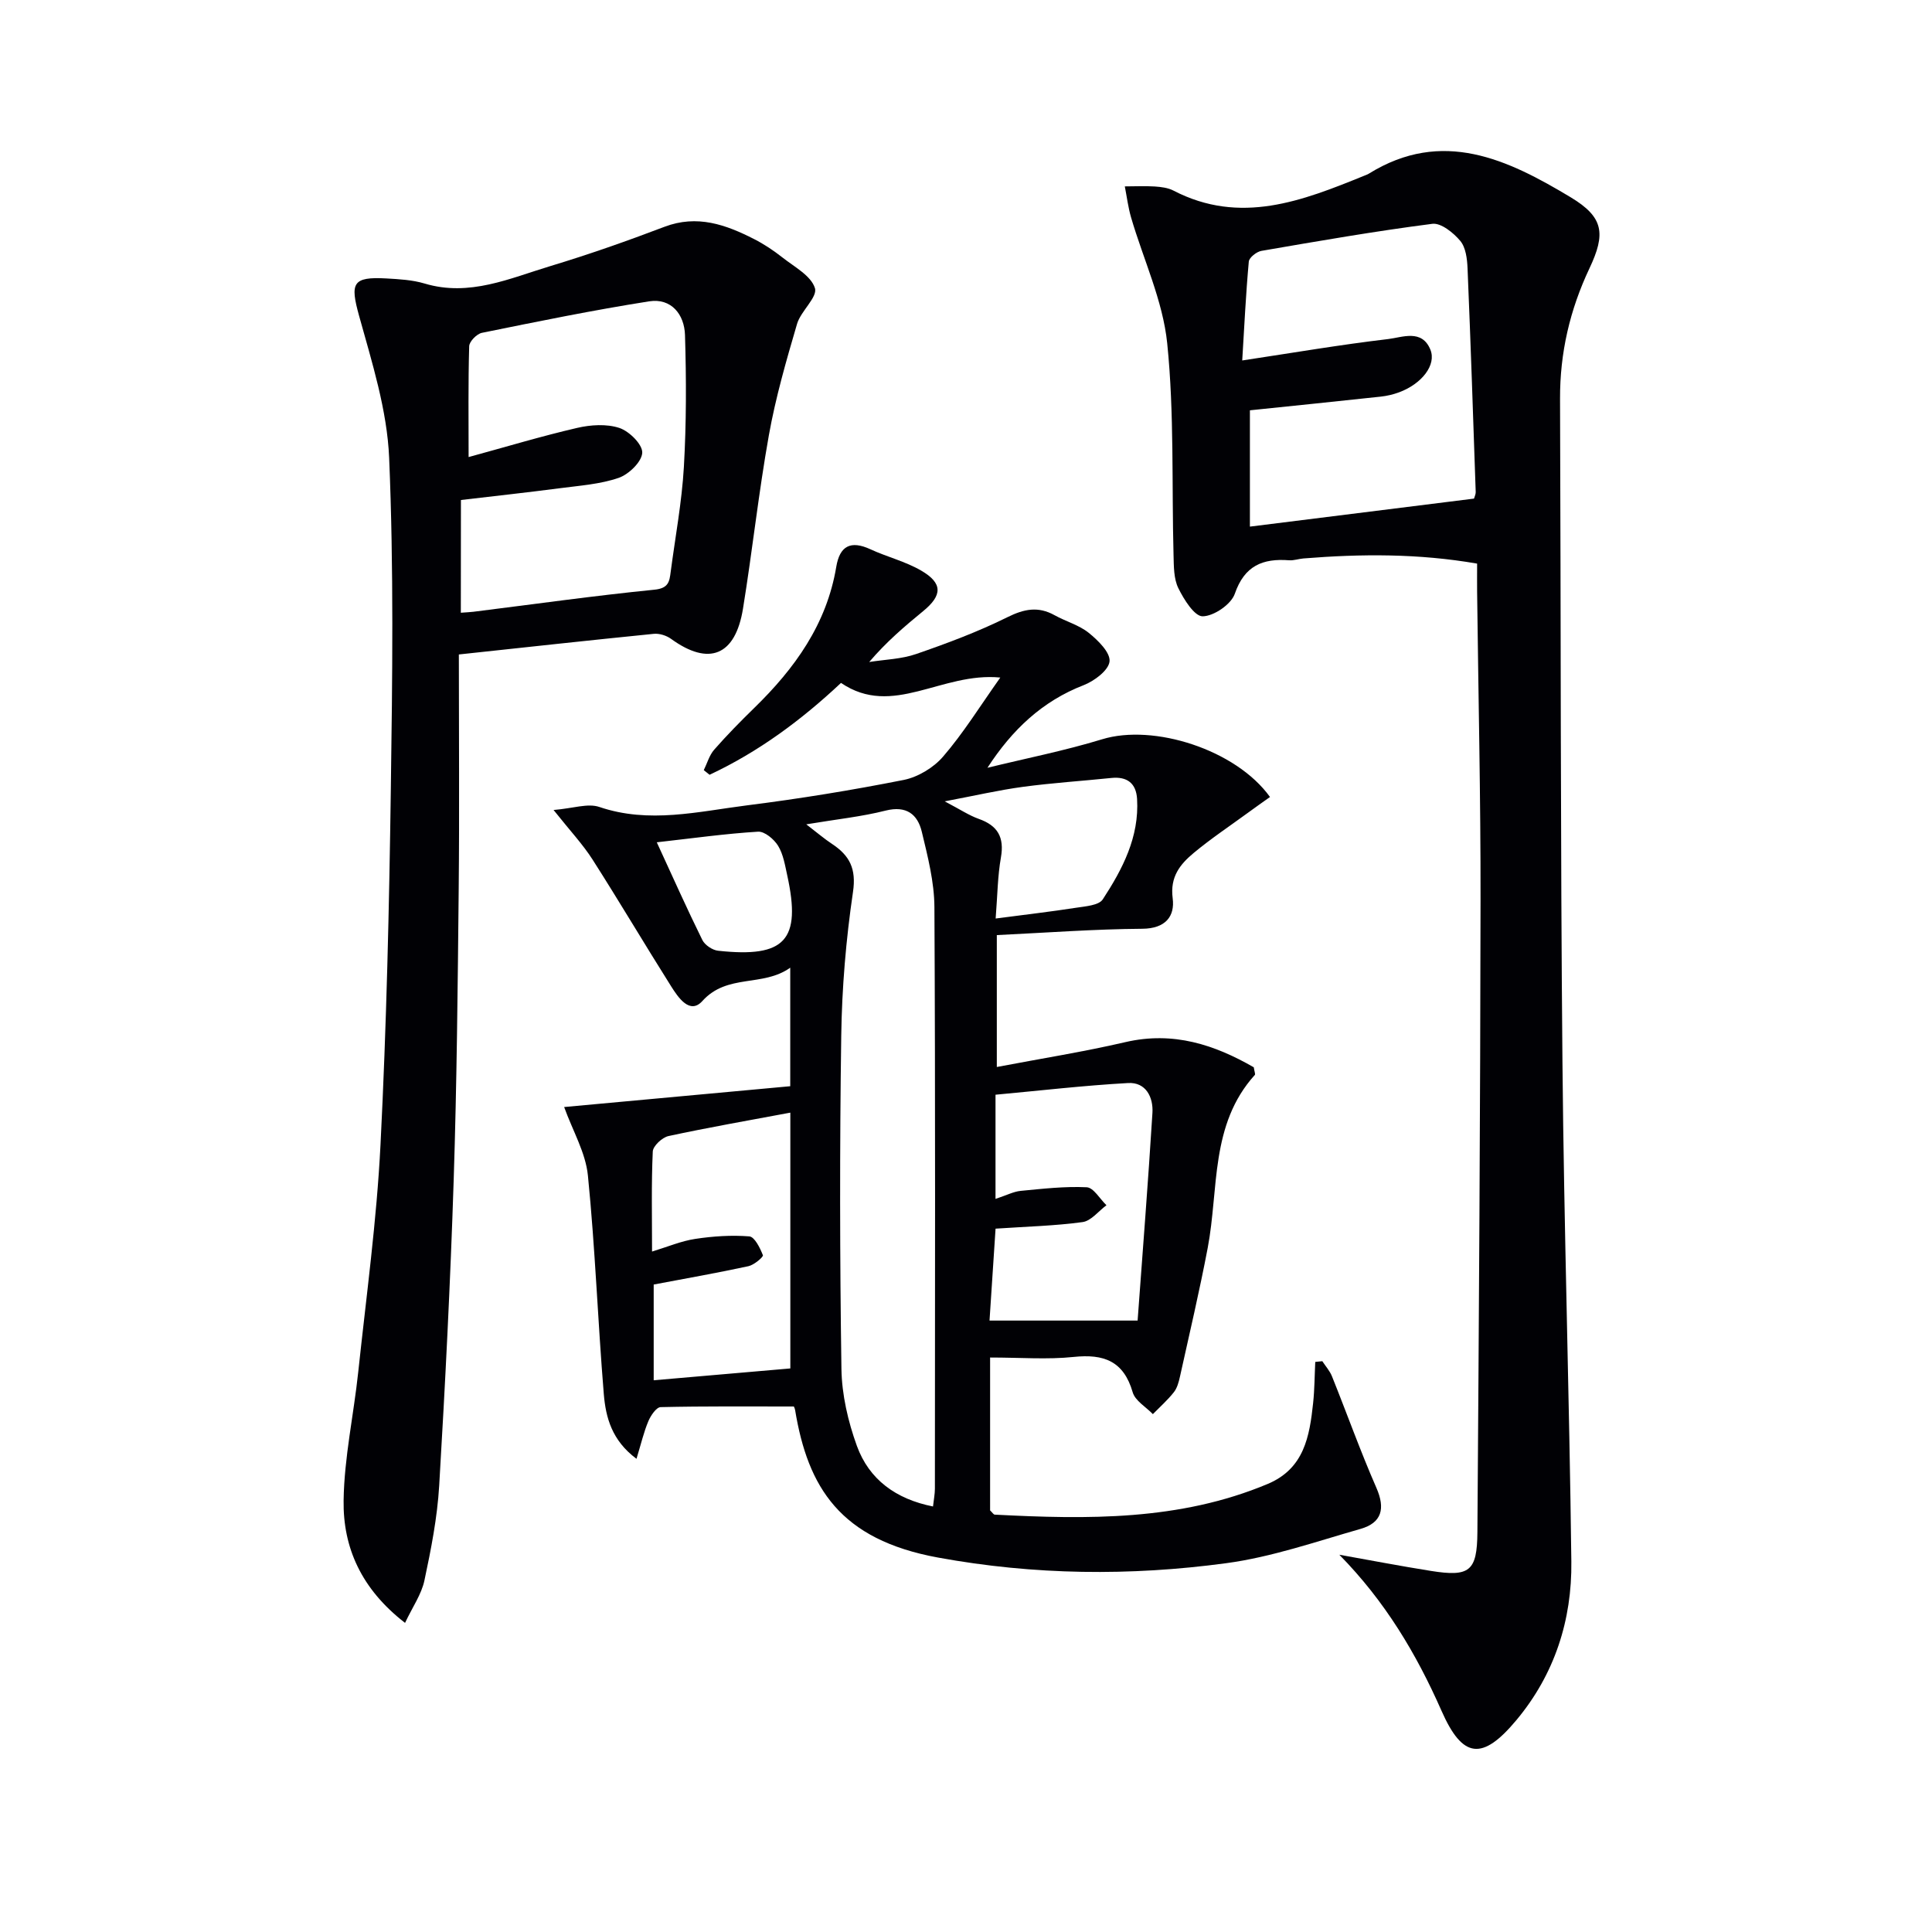
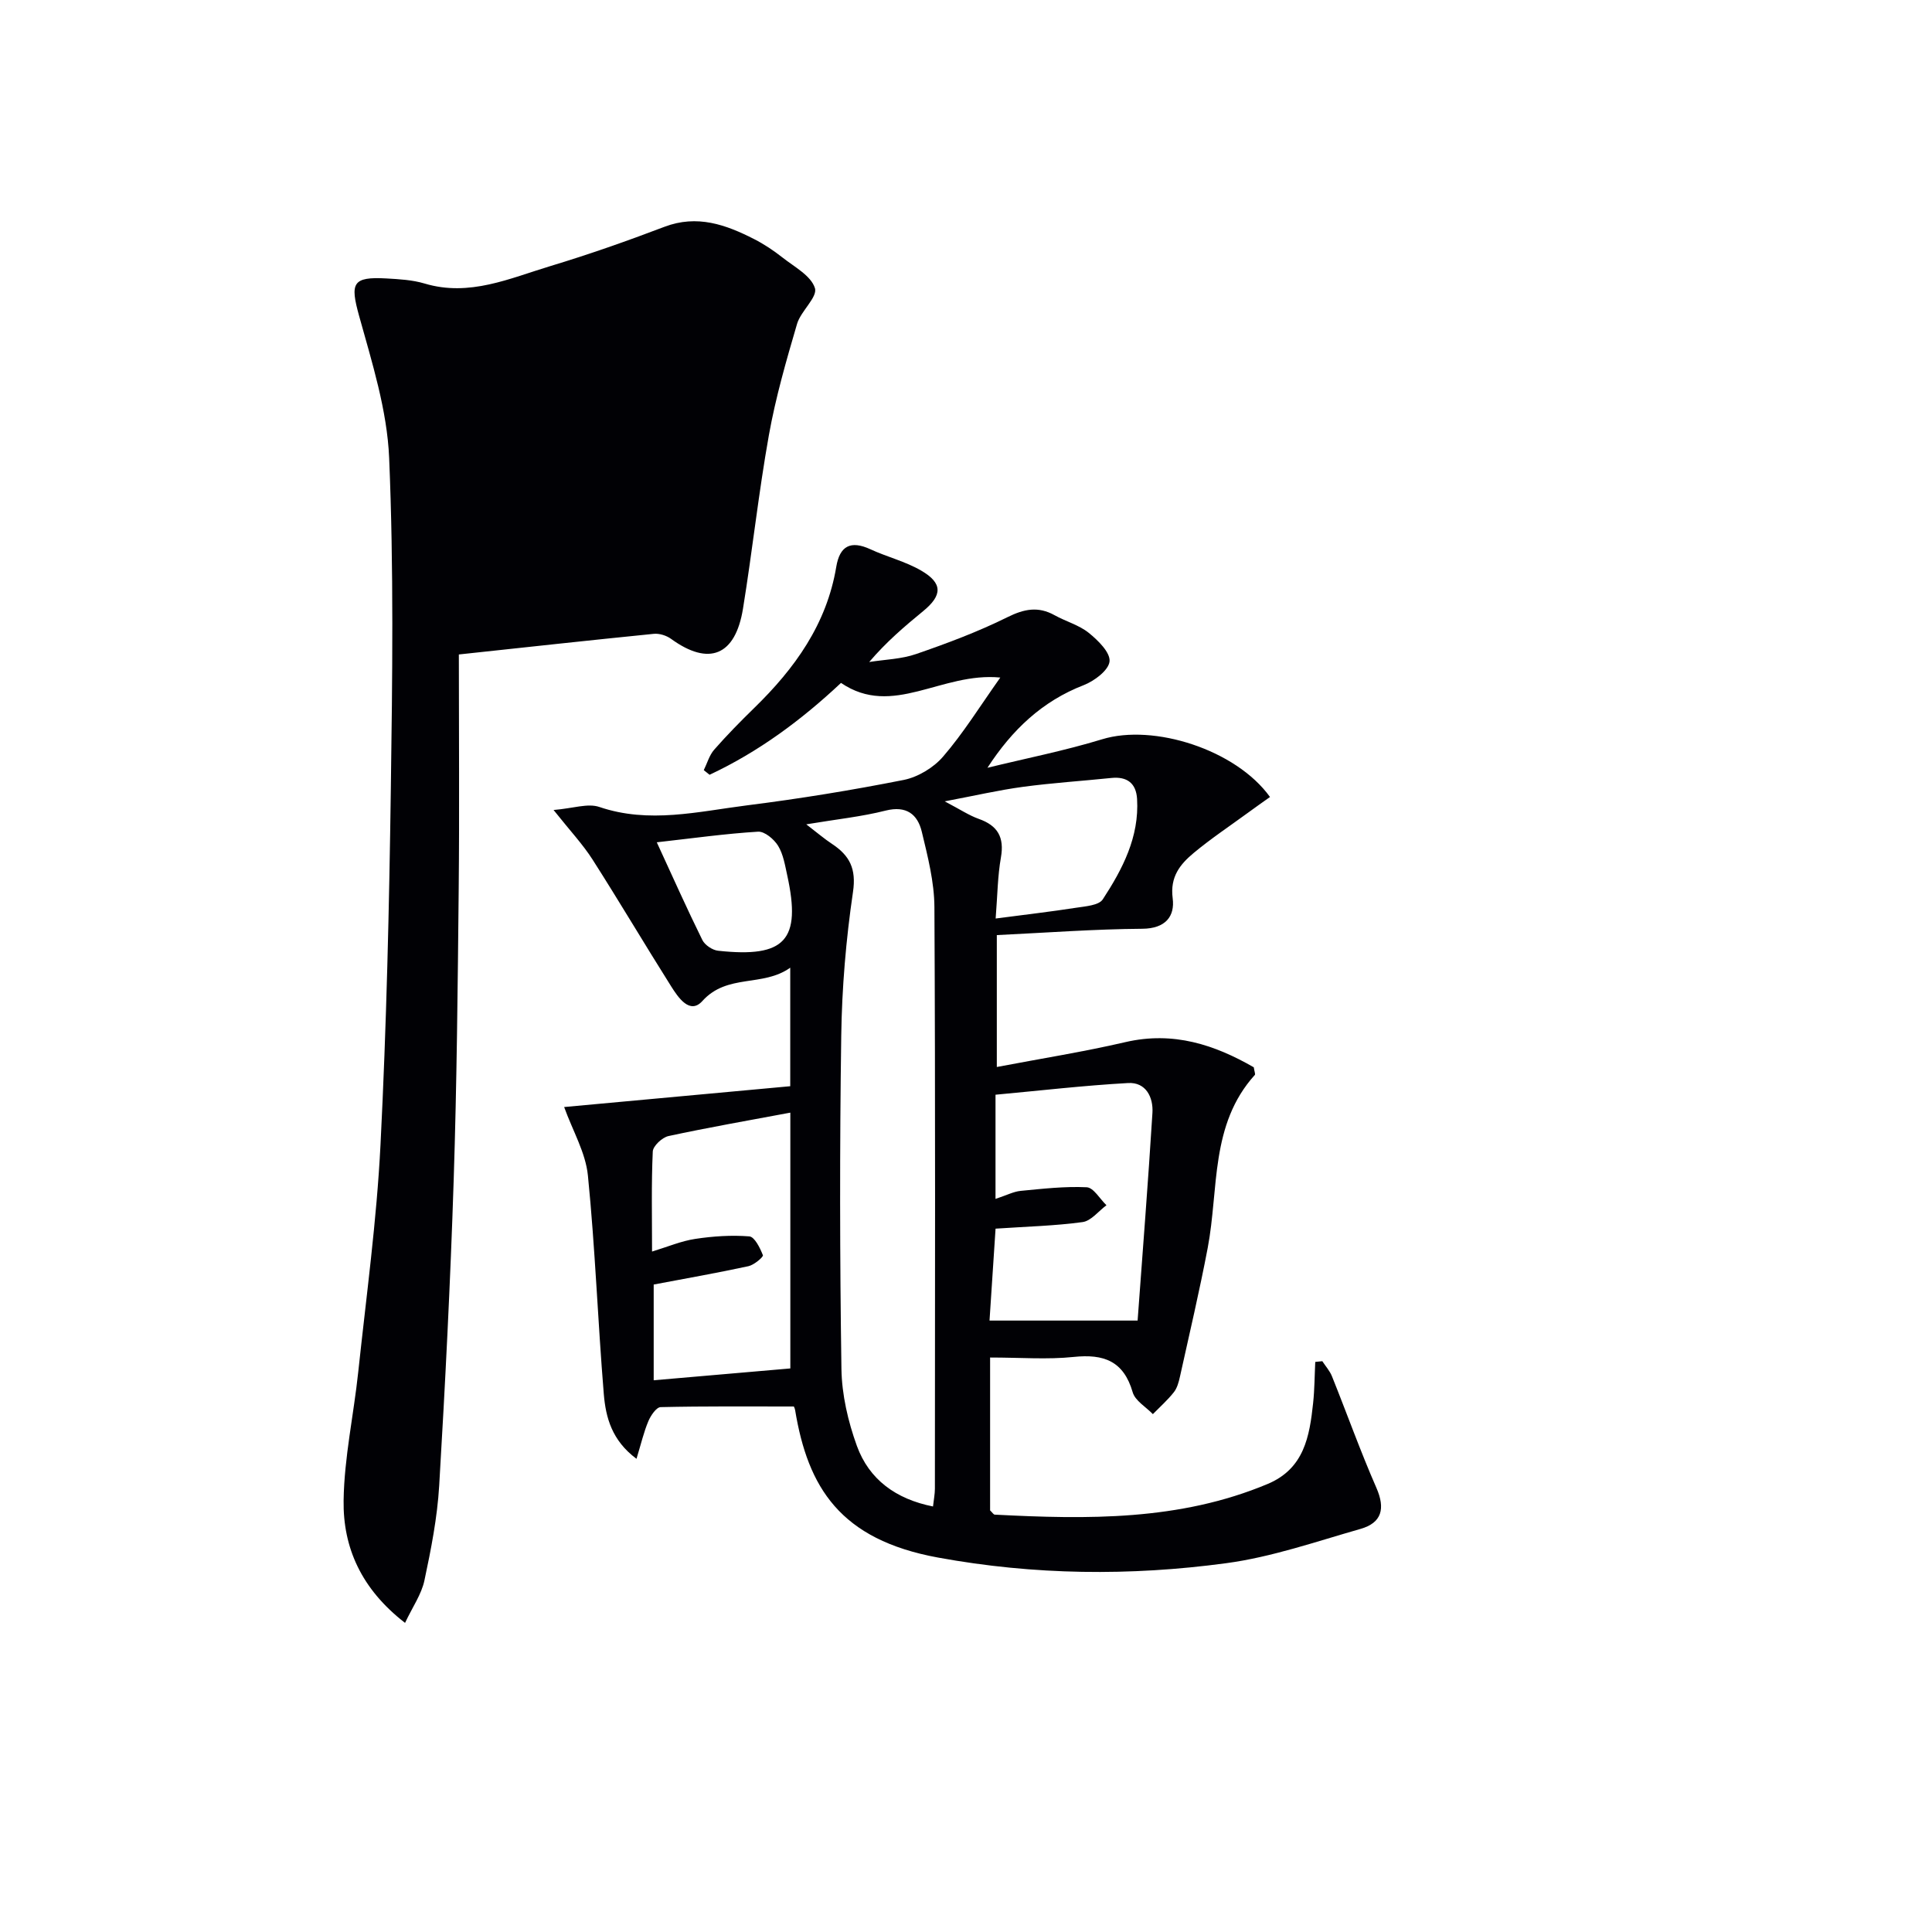
<svg xmlns="http://www.w3.org/2000/svg" enable-background="new 0 0 400 400" viewBox="0 0 400 400">
  <g fill="#010105">
    <path d="m207.1 140.28c-12.21-1.19-22.24 8.4-32.98 1.11-8.3 7.79-17.16 14.31-27.21 19.02-.4-.32-.8-.64-1.2-.96.7-1.42 1.14-3.07 2.15-4.23 2.63-3 5.44-5.86 8.3-8.65 8.39-8.17 15-17.34 16.98-29.22.72-4.33 2.98-5.51 7.05-3.64 3.45 1.6 7.26 2.52 10.52 4.42 4.5 2.61 4.42 5.12.43 8.39-3.83 3.14-7.61 6.35-11.18 10.54 3.26-.52 6.67-.59 9.74-1.66 6.4-2.21 12.79-4.6 18.84-7.6 3.48-1.73 6.4-2.32 9.81-.42 2.32 1.29 5.05 2.02 7.07 3.65 1.91 1.54 4.48 4.06 4.3 5.9s-3.15 4.07-5.37 4.93c-8.55 3.31-14.79 9.21-19.91 17.1 7.92-1.94 15.95-3.52 23.74-5.9 10.65-3.27 27.71 2.13 34.76 11.95-1.53 1.09-3.08 2.17-4.6 3.29-3.75 2.74-7.62 5.32-11.18 8.28-2.81 2.34-4.95 4.93-4.37 9.39.49 3.75-1.49 6.28-6.27 6.32-9.95.07-19.89.82-30.14 1.31v27.31c9.18-1.75 17.97-3.14 26.62-5.15 9.95-2.31 18.51.57 26.58 5.21.15.96.36 1.43.22 1.58-9.3 10.29-7.44 23.59-9.75 35.78-1.7 8.95-3.79 17.82-5.76 26.72-.25 1.12-.58 2.35-1.27 3.21-1.29 1.63-2.87 3.03-4.33 4.52-1.44-1.5-3.67-2.76-4.18-4.53-1.88-6.49-6-7.96-12.22-7.31-5.43.57-10.97.12-17.3.12v15.91 15.74c.48.46.71.87.96.88 19.18.99 38.27 1.29 56.5-6.35 7.58-3.18 8.68-9.86 9.42-16.77.3-2.82.3-5.67.44-8.5.49-.05.97-.1 1.46-.15.68 1.04 1.55 2 2 3.13 3.09 7.68 5.87 15.49 9.19 23.07 1.9 4.33 1.13 7.27-3.3 8.53-9.22 2.63-18.41 5.84-27.84 7.1-19.84 2.67-39.69 2.47-59.59-1.17-20.33-3.71-26.97-14.55-29.61-30.54-.08-.47-.36-.91-.29-.74-9.4 0-18.48-.08-27.55.13-.89.02-2.05 1.74-2.54 2.9-.94 2.22-1.49 4.61-2.46 7.8-5.13-3.81-6.37-8.61-6.77-13.4-1.24-15.07-1.78-30.21-3.29-45.25-.47-4.74-3.15-9.26-4.92-14.18 15.76-1.45 31.12-2.87 46.81-4.31 0-8.07 0-15.8 0-24.54-5.7 4.07-13.03 1.17-18.19 6.9-2.6 2.89-5.02-.75-6.48-3.06-5.49-8.7-10.72-17.56-16.26-26.23-2.02-3.16-4.64-5.95-8.07-10.26 4.04-.33 7.08-1.44 9.47-.63 10.31 3.51 20.45.95 30.58-.33 10.86-1.37 21.69-3.13 32.43-5.26 2.96-.59 6.2-2.54 8.17-4.84 4.18-4.84 7.57-10.33 11.84-16.36zm-40.17 30.39c2.27 1.74 3.73 3 5.34 4.06 3.63 2.4 5.05 5.12 4.33 9.96-1.45 9.84-2.29 19.84-2.43 29.78-.33 22.98-.3 45.97.04 68.94.08 5.35 1.37 10.9 3.2 15.95 2.53 6.95 8.06 11.01 15.76 12.54.16-1.47.39-2.58.39-3.69.02-40.14.11-80.27-.1-120.41-.03-5.21-1.38-10.47-2.61-15.59-.87-3.61-3.18-5.46-7.47-4.39-4.96 1.26-10.11 1.79-16.45 2.85zm39.19 83.71c-.41 6.29-.84 12.8-1.25 19.03h30.66c1.04-14.25 2.18-28.62 3.07-43 .2-3.24-1.36-6.39-5.03-6.18-9.18.51-18.32 1.58-27.46 2.42v21.57c2.38-.79 3.76-1.52 5.19-1.66 4.56-.44 9.15-.97 13.69-.75 1.42.07 2.73 2.42 4.09 3.72-1.64 1.21-3.17 3.25-4.95 3.49-5.71.78-11.52.92-18.01 1.36zm-42.49 28.94c0-17.58 0-35.22 0-52.96-8.66 1.62-16.98 3.07-25.23 4.85-1.3.28-3.2 2.05-3.25 3.2-.31 6.77-.15 13.55-.15 20.71 3.28-1 6.06-2.19 8.95-2.62 3.69-.56 7.49-.81 11.19-.52 1.09.09 2.23 2.4 2.81 3.9.13.35-1.82 2.01-2.99 2.27-6.43 1.39-12.91 2.53-19.62 3.8v19.82c9.54-.84 18.75-1.63 28.29-2.45zm42.51-93.15c6.18-.81 11.43-1.42 16.65-2.23 1.93-.3 4.71-.48 5.53-1.74 4.09-6.26 7.57-12.92 7.1-20.78-.19-3.24-2.05-4.69-5.33-4.35-6.1.63-12.23 1.02-18.31 1.84-4.99.67-9.92 1.82-16.19 3 3.24 1.7 5.05 2.92 7.05 3.63 3.94 1.39 5.32 3.81 4.59 7.99-.68 3.83-.71 7.8-1.09 12.64zm-70.16-15.78c3.4 7.38 6.29 13.86 9.43 20.22.52 1.05 2.09 2.11 3.27 2.23 13.89 1.51 17.25-2.19 14.31-15.6-.46-2.09-.81-4.35-1.89-6.12-.84-1.37-2.79-3.01-4.15-2.93-6.74.41-13.43 1.35-20.97 2.2z" />
-     <path d="m277.29 321.89c6.32 1.13 12.63 2.34 18.96 3.35 7.99 1.27 9.57.11 9.63-8.01.31-43.62.6-87.24.65-130.86.03-21.3-.46-42.6-.71-63.9-.02-1.81 0-3.62 0-5.78-12.15-2.11-24.04-2.03-35.95-1.07-.99.08-1.99.45-2.96.38-5.46-.42-9.25 1.1-11.26 6.94-.76 2.19-4.33 4.63-6.65 4.66-1.7.02-3.89-3.49-5.04-5.83-.96-1.96-.93-4.51-.99-6.8-.39-14.63.17-29.36-1.31-43.88-.9-8.85-4.94-17.36-7.48-26.06-.61-2.1-.88-4.29-1.3-6.44 2.07 0 4.14-.11 6.2.02 1.31.09 2.74.26 3.87.85 13.85 7.18 26.7 2.13 39.55-3.1.31-.13.63-.23.91-.41 15.22-9.44 28.76-2.94 41.79 4.9 6.86 4.13 7.27 7.54 3.87 14.73-4.04 8.55-6.12 17.49-6.08 26.97.18 45.81.08 91.61.5 137.42.31 34.44 1.43 68.88 1.84 103.33.15 12.12-3.48 23.36-11.35 32.8-7.08 8.5-11.17 8.03-15.55-1.94-5.21-11.81-11.68-22.65-21.14-32.27zm-18.51-236.94v24.08c15.52-1.94 30.91-3.87 46.4-5.8.11-.42.36-.89.35-1.35-.53-15.44-1.04-30.89-1.69-46.33-.08-1.95-.36-4.31-1.51-5.68-1.41-1.68-3.98-3.76-5.78-3.53-11.84 1.52-23.61 3.57-35.38 5.6-1.01.17-2.55 1.39-2.62 2.23-.61 6.7-.93 13.43-1.36 20.46 10.53-1.59 20.34-3.27 30.21-4.43 2.94-.35 6.99-2.12 8.75 2.2 1.28 3.15-1.78 7.07-6.45 8.81-1.23.46-2.55.77-3.86.91-8.89.96-17.78 1.87-27.06 2.83z" />
-     <path d="m95 135.5c0 16.51.13 32.49-.03 48.46-.2 20.13-.39 40.26-1.04 60.38-.68 21.09-1.75 42.18-3 63.25-.39 6.59-1.68 13.16-3.06 19.64-.61 2.86-2.45 5.46-4.01 8.77-9.05-7-12.87-15.59-12.72-25.36.13-8.88 2.09-17.72 3.03-26.59 1.67-15.68 3.82-31.34 4.61-47.07 1.24-24.58 1.8-49.2 2.14-73.81.32-22.78.61-45.59-.35-68.34-.41-9.9-3.55-19.79-6.23-29.46-1.87-6.75-1.4-8.12 5.68-7.72 2.64.15 5.37.3 7.88 1.05 9.3 2.79 17.64-1.08 26.11-3.63 7.94-2.4 15.79-5.16 23.55-8.11 6.78-2.58 12.72-.45 18.59 2.55 2.06 1.05 4.03 2.37 5.85 3.8 2.47 1.95 5.92 3.77 6.72 6.34.59 1.88-2.91 4.73-3.7 7.41-2.23 7.6-4.44 15.25-5.83 23.03-2.13 11.91-3.42 23.97-5.36 35.92-1.59 9.79-7.07 11.93-14.88 6.27-.96-.7-2.43-1.17-3.6-1.05-13.2 1.32-26.38 2.77-40.35 4.27zm.41-8.64c1.3-.1 1.96-.12 2.6-.2 12.49-1.56 24.96-3.32 37.48-4.57 2.95-.29 3.11-1.7 3.37-3.7.95-7.24 2.31-14.45 2.73-21.72.52-9.08.51-18.22.23-27.32-.13-4.22-2.81-7.68-7.42-6.96-11.6 1.82-23.12 4.18-34.63 6.52-1.06.22-2.61 1.79-2.63 2.78-.22 7.59-.12 15.19-.12 22.94 7.81-2.13 15.09-4.33 22.48-6.04 2.8-.65 6.09-.86 8.73.01 2.05.68 4.81 3.41 4.74 5.13-.08 1.86-2.77 4.47-4.86 5.2-3.85 1.33-8.09 1.61-12.18 2.15-6.83.89-13.69 1.64-20.5 2.44-.02 8.01-.02 15.46-.02 23.34z" />
+     <path d="m95 135.5c0 16.51.13 32.49-.03 48.46-.2 20.13-.39 40.26-1.04 60.38-.68 21.09-1.75 42.18-3 63.25-.39 6.59-1.68 13.16-3.06 19.64-.61 2.86-2.45 5.46-4.01 8.77-9.05-7-12.87-15.59-12.72-25.36.13-8.88 2.09-17.72 3.03-26.59 1.67-15.68 3.82-31.34 4.61-47.07 1.24-24.58 1.8-49.2 2.14-73.81.32-22.78.61-45.59-.35-68.34-.41-9.9-3.55-19.79-6.23-29.46-1.87-6.75-1.4-8.12 5.68-7.72 2.64.15 5.37.3 7.88 1.05 9.3 2.79 17.64-1.08 26.11-3.63 7.94-2.4 15.79-5.16 23.55-8.11 6.78-2.58 12.72-.45 18.59 2.55 2.06 1.05 4.03 2.37 5.85 3.8 2.47 1.95 5.92 3.77 6.72 6.34.59 1.88-2.91 4.73-3.7 7.41-2.23 7.6-4.44 15.25-5.83 23.03-2.13 11.91-3.42 23.97-5.36 35.92-1.59 9.79-7.07 11.93-14.88 6.27-.96-.7-2.43-1.17-3.6-1.05-13.2 1.32-26.38 2.77-40.35 4.27zm.41-8.64z" />
  </g>
</svg>